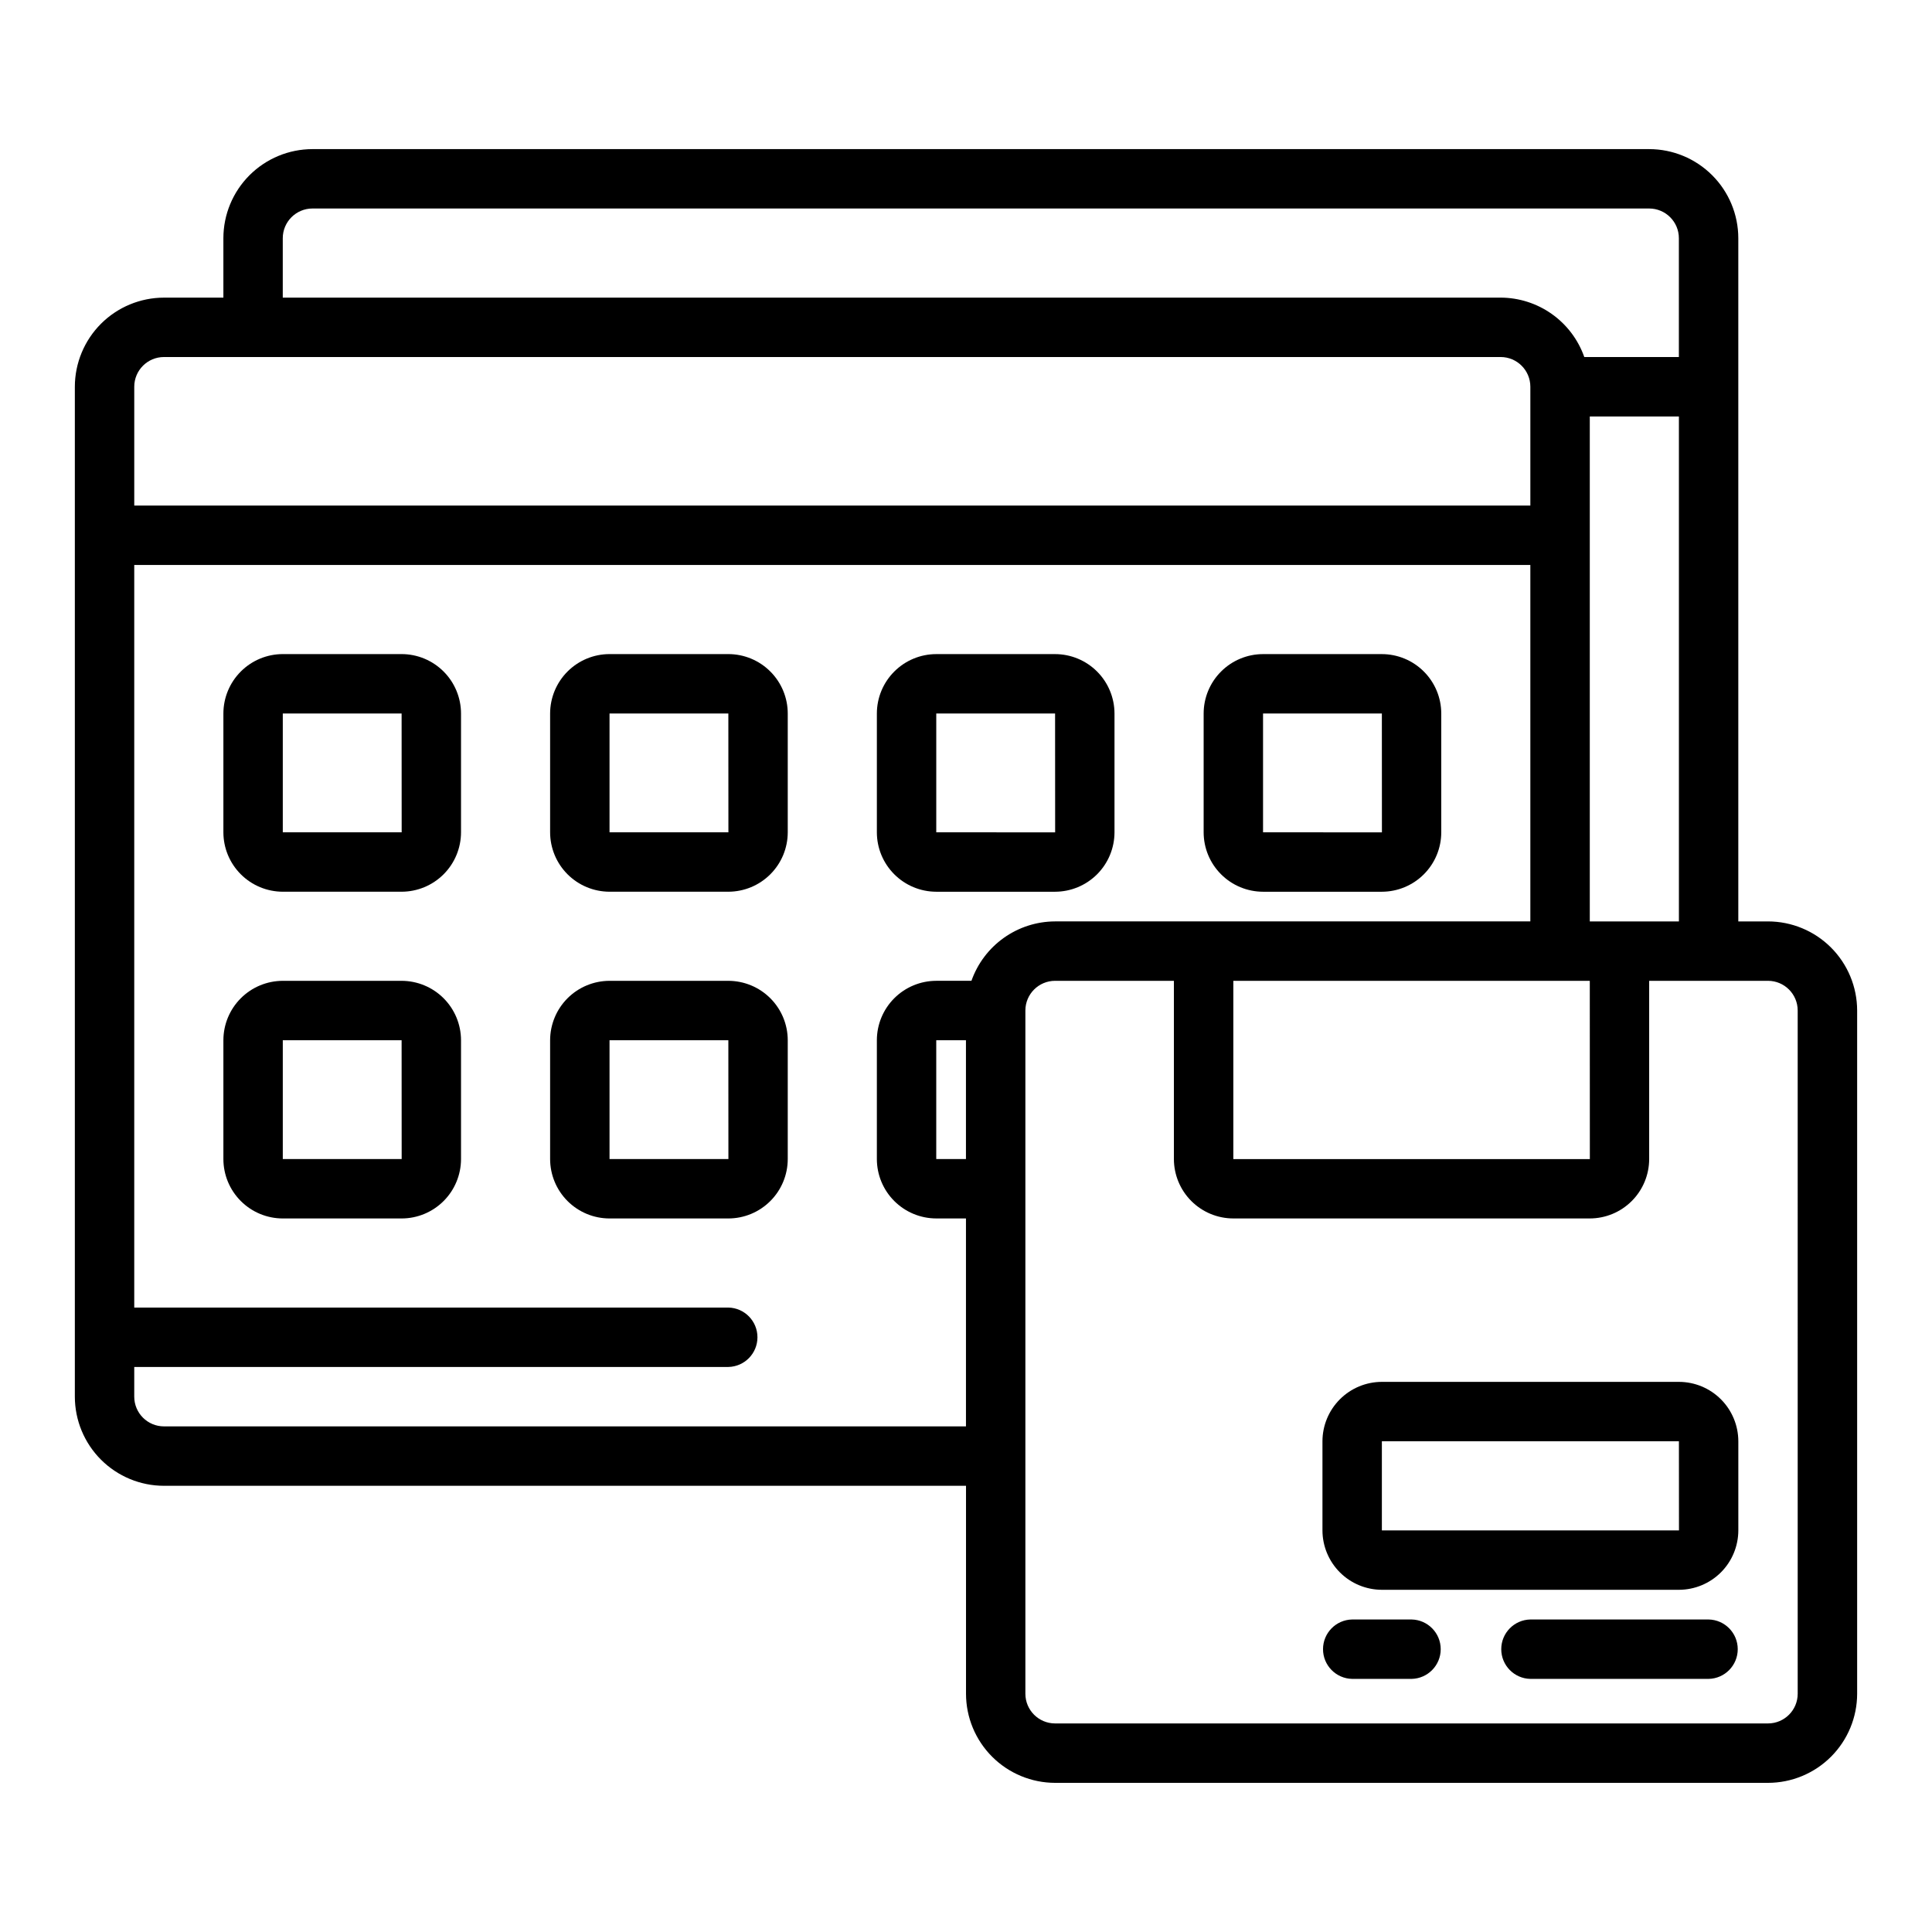
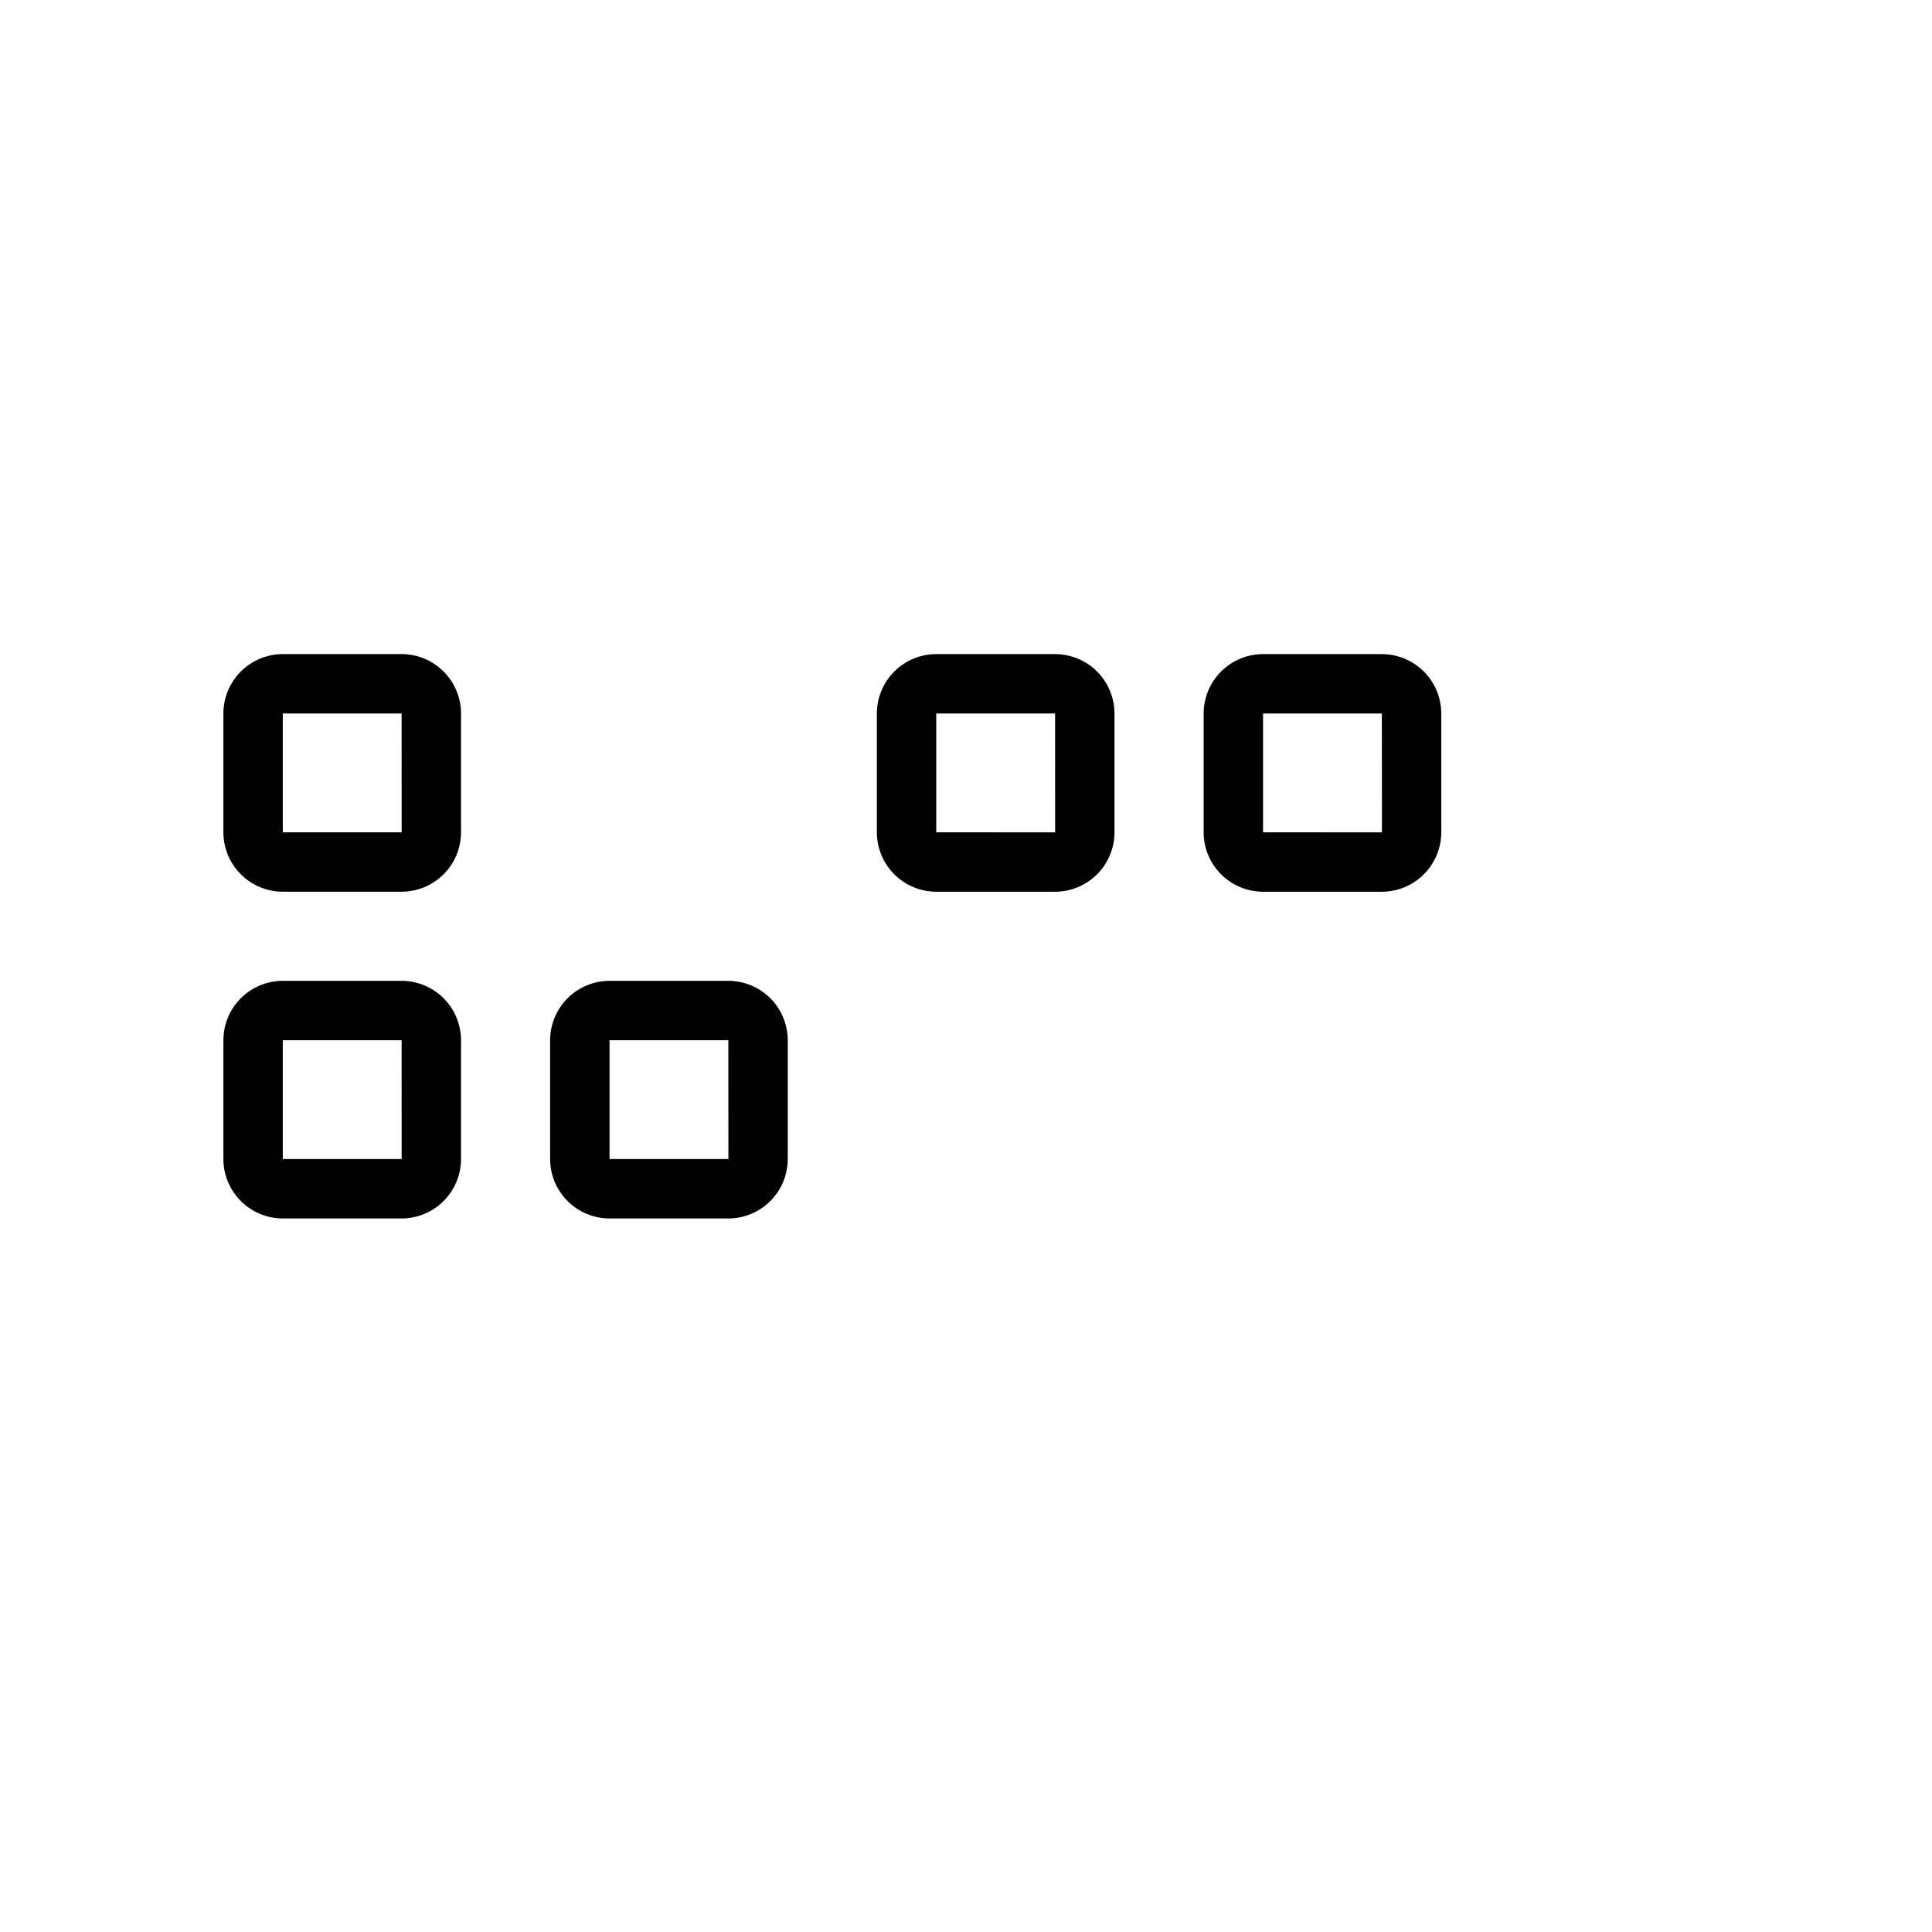
<svg xmlns="http://www.w3.org/2000/svg" fill="#000000" width="800px" height="800px" version="1.1" viewBox="144 144 512 512">
  <g>
-     <path d="m250.43 317.34h-31.488c-4.172 0.004-8.176 1.664-11.125 4.617-2.953 2.949-4.613 6.953-4.617 11.125v31.488c0.004 4.176 1.664 8.176 4.617 11.125 2.949 2.953 6.953 4.613 11.125 4.621h31.488c4.176-0.008 8.176-1.668 11.129-4.621 2.949-2.949 4.609-6.949 4.617-11.125v-31.488c-0.008-4.172-1.668-8.176-4.617-11.125-2.953-2.953-6.953-4.613-11.129-4.617zm-31.488 47.23v-31.488h31.488l0.016 31.488z" />
-     <path d="m337.02 317.34h-31.488c-4.176 0.004-8.176 1.664-11.129 4.617-2.949 2.949-4.609 6.953-4.617 11.125v31.488c0.008 4.176 1.668 8.176 4.617 11.125 2.953 2.953 6.953 4.613 11.129 4.621h31.488c4.172-0.008 8.176-1.668 11.125-4.621 2.953-2.949 4.613-6.949 4.617-11.125v-31.488c-0.004-4.172-1.664-8.176-4.617-11.125-2.949-2.953-6.953-4.613-11.125-4.617zm-31.488 47.23v-31.488h31.488l0.016 31.488z" />
+     <path d="m250.43 317.34h-31.488c-4.172 0.004-8.176 1.664-11.125 4.617-2.953 2.949-4.613 6.953-4.617 11.125v31.488c0.004 4.176 1.664 8.176 4.617 11.125 2.949 2.953 6.953 4.613 11.125 4.621h31.488c4.176-0.008 8.176-1.668 11.129-4.621 2.949-2.949 4.609-6.949 4.617-11.125v-31.488c-0.008-4.172-1.668-8.176-4.617-11.125-2.953-2.953-6.953-4.613-11.129-4.617m-31.488 47.23v-31.488h31.488l0.016 31.488z" />
    <path d="m392.12 380.32h31.488c4.176-0.008 8.176-1.668 11.129-4.621 2.949-2.949 4.609-6.949 4.617-11.125v-31.488c-0.008-4.172-1.668-8.176-4.617-11.125-2.953-2.953-6.953-4.613-11.129-4.617h-31.488c-4.172 0.004-8.176 1.664-11.125 4.617-2.953 2.949-4.613 6.953-4.617 11.125v31.488c0.004 4.176 1.664 8.176 4.617 11.125 2.949 2.953 6.953 4.613 11.125 4.621zm0-47.23h31.488l0.016 31.488-31.504-0.004z" />
    <path d="m478.72 380.32h31.488c4.172-0.008 8.176-1.668 11.125-4.621 2.953-2.949 4.613-6.949 4.617-11.125v-31.488c-0.004-4.172-1.664-8.176-4.617-11.125-2.949-2.953-6.953-4.613-11.125-4.617h-31.488c-4.176 0.004-8.176 1.664-11.125 4.617-2.953 2.949-4.613 6.953-4.617 11.125v31.488c0.004 4.176 1.664 8.176 4.617 11.125 2.949 2.953 6.949 4.613 11.125 4.621zm0-47.23h31.488l0.016 31.488-31.504-0.004z" />
    <path d="m250.43 403.93h-31.488c-4.172 0.008-8.176 1.668-11.125 4.617-2.953 2.953-4.613 6.953-4.617 11.129v31.488c0.004 4.172 1.664 8.176 4.617 11.125 2.949 2.953 6.953 4.613 11.125 4.617h31.488c4.176-0.004 8.176-1.664 11.129-4.617 2.949-2.949 4.609-6.953 4.617-11.125v-31.488c-0.008-4.176-1.668-8.176-4.617-11.129-2.953-2.949-6.953-4.609-11.129-4.617zm-31.488 47.23v-31.488h31.488l0.016 31.488z" />
    <path d="m337.02 403.93h-31.488c-4.176 0.008-8.176 1.668-11.129 4.617-2.949 2.953-4.609 6.953-4.617 11.129v31.488c0.008 4.172 1.668 8.176 4.617 11.125 2.953 2.953 6.953 4.613 11.129 4.617h31.488c4.172-0.004 8.176-1.664 11.125-4.617 2.953-2.949 4.613-6.953 4.617-11.125v-31.488c-0.004-4.176-1.664-8.176-4.617-11.129-2.949-2.949-6.953-4.609-11.125-4.617zm-31.488 47.23v-31.488h31.488l0.016 31.488z" />
-     <path d="m612.54 388.19h-7.871v-181.06c-0.008-6.262-2.496-12.262-6.926-16.691-4.426-4.426-10.43-6.918-16.691-6.922h-354.24c-6.262 0.004-12.262 2.496-16.691 6.922-4.426 4.43-6.918 10.43-6.922 16.691v15.742l-15.746 0.004c-6.262 0.008-12.262 2.496-16.691 6.922-4.426 4.43-6.918 10.434-6.926 16.691v267.65c0.008 6.258 2.5 12.262 6.926 16.691 4.43 4.426 10.43 6.918 16.691 6.922h212.55v55.105c0.004 6.262 2.496 12.266 6.922 16.691 4.43 4.426 10.43 6.918 16.691 6.926h188.93c6.262-0.008 12.266-2.5 16.691-6.926 4.426-4.426 6.918-10.43 6.926-16.691v-181.06c-0.008-6.258-2.5-12.262-6.926-16.691-4.426-4.426-10.43-6.914-16.691-6.922zm-47.23 0v-133.82h23.617v133.82zm0.016 62.977h-94.48v-47.23l94.465-0.004zm-346.39-244.04c0.004-4.344 3.527-7.867 7.871-7.871h354.24c4.348 0.004 7.871 3.527 7.871 7.871v31.488h-25.066c-1.617-4.59-4.613-8.57-8.582-11.387-3.969-2.82-8.715-4.34-13.582-4.356h-322.75zm-31.488 31.488h354.24c4.348 0.004 7.867 3.527 7.871 7.871v31.488h-369.98v-31.488c0.004-4.344 3.527-7.867 7.871-7.871zm0 283.39c-4.344-0.004-7.867-3.527-7.871-7.871v-7.871l157.44-0.004c4.285-0.086 7.715-3.582 7.715-7.871 0-4.285-3.43-7.785-7.715-7.871h-157.44v-196.8h369.98v94.465h-125.95c-4.867 0.016-9.609 1.535-13.578 4.356-3.969 2.816-6.969 6.797-8.586 11.387h-9.324c-4.172 0.008-8.176 1.668-11.125 4.617-2.953 2.953-4.613 6.953-4.617 11.129v31.488c0.004 4.172 1.664 8.176 4.617 11.125 2.949 2.953 6.953 4.613 11.125 4.617h7.871v55.105zm212.54-70.848h-7.871v-31.488h7.871zm220.42 141.7c0 4.348-3.523 7.867-7.871 7.871h-188.93c-4.344-0.004-7.867-3.523-7.871-7.871v-181.06c0.004-4.344 3.527-7.867 7.871-7.871h31.488v47.234c0.008 4.172 1.668 8.176 4.617 11.125 2.953 2.953 6.953 4.613 11.129 4.617h94.465c4.172-0.004 8.176-1.664 11.125-4.617 2.953-2.949 4.613-6.953 4.617-11.125v-47.23h31.488v-0.004c4.348 0.004 7.871 3.527 7.871 7.871z" />
-     <path d="m588.93 510.21h-78.719c-4.176 0.004-8.176 1.664-11.125 4.617-2.953 2.953-4.613 6.953-4.621 11.125v23.617c0.008 4.176 1.668 8.176 4.621 11.129 2.949 2.949 6.949 4.609 11.125 4.617h78.719c4.176-0.008 8.176-1.668 11.129-4.617 2.949-2.953 4.609-6.953 4.617-11.129v-23.617c-0.008-4.172-1.668-8.172-4.617-11.125-2.953-2.953-6.953-4.613-11.129-4.617zm-78.719 39.359v-23.617h78.719l0.016 23.617z" />
-     <path d="m596.8 573.18h-47.234c-4.285 0.082-7.719 3.582-7.719 7.871 0 4.289 3.43 7.789 7.719 7.871h47.234c4.285-0.082 7.719-3.582 7.719-7.871 0-4.289-3.434-7.789-7.719-7.871z" />
-     <path d="m518.08 573.18h-15.742c-4.289 0.082-7.723 3.582-7.723 7.871 0 4.289 3.434 7.789 7.723 7.871h15.742c4.289-0.082 7.723-3.582 7.723-7.871 0-4.289-3.434-7.789-7.723-7.871z" />
  </g>
</svg>